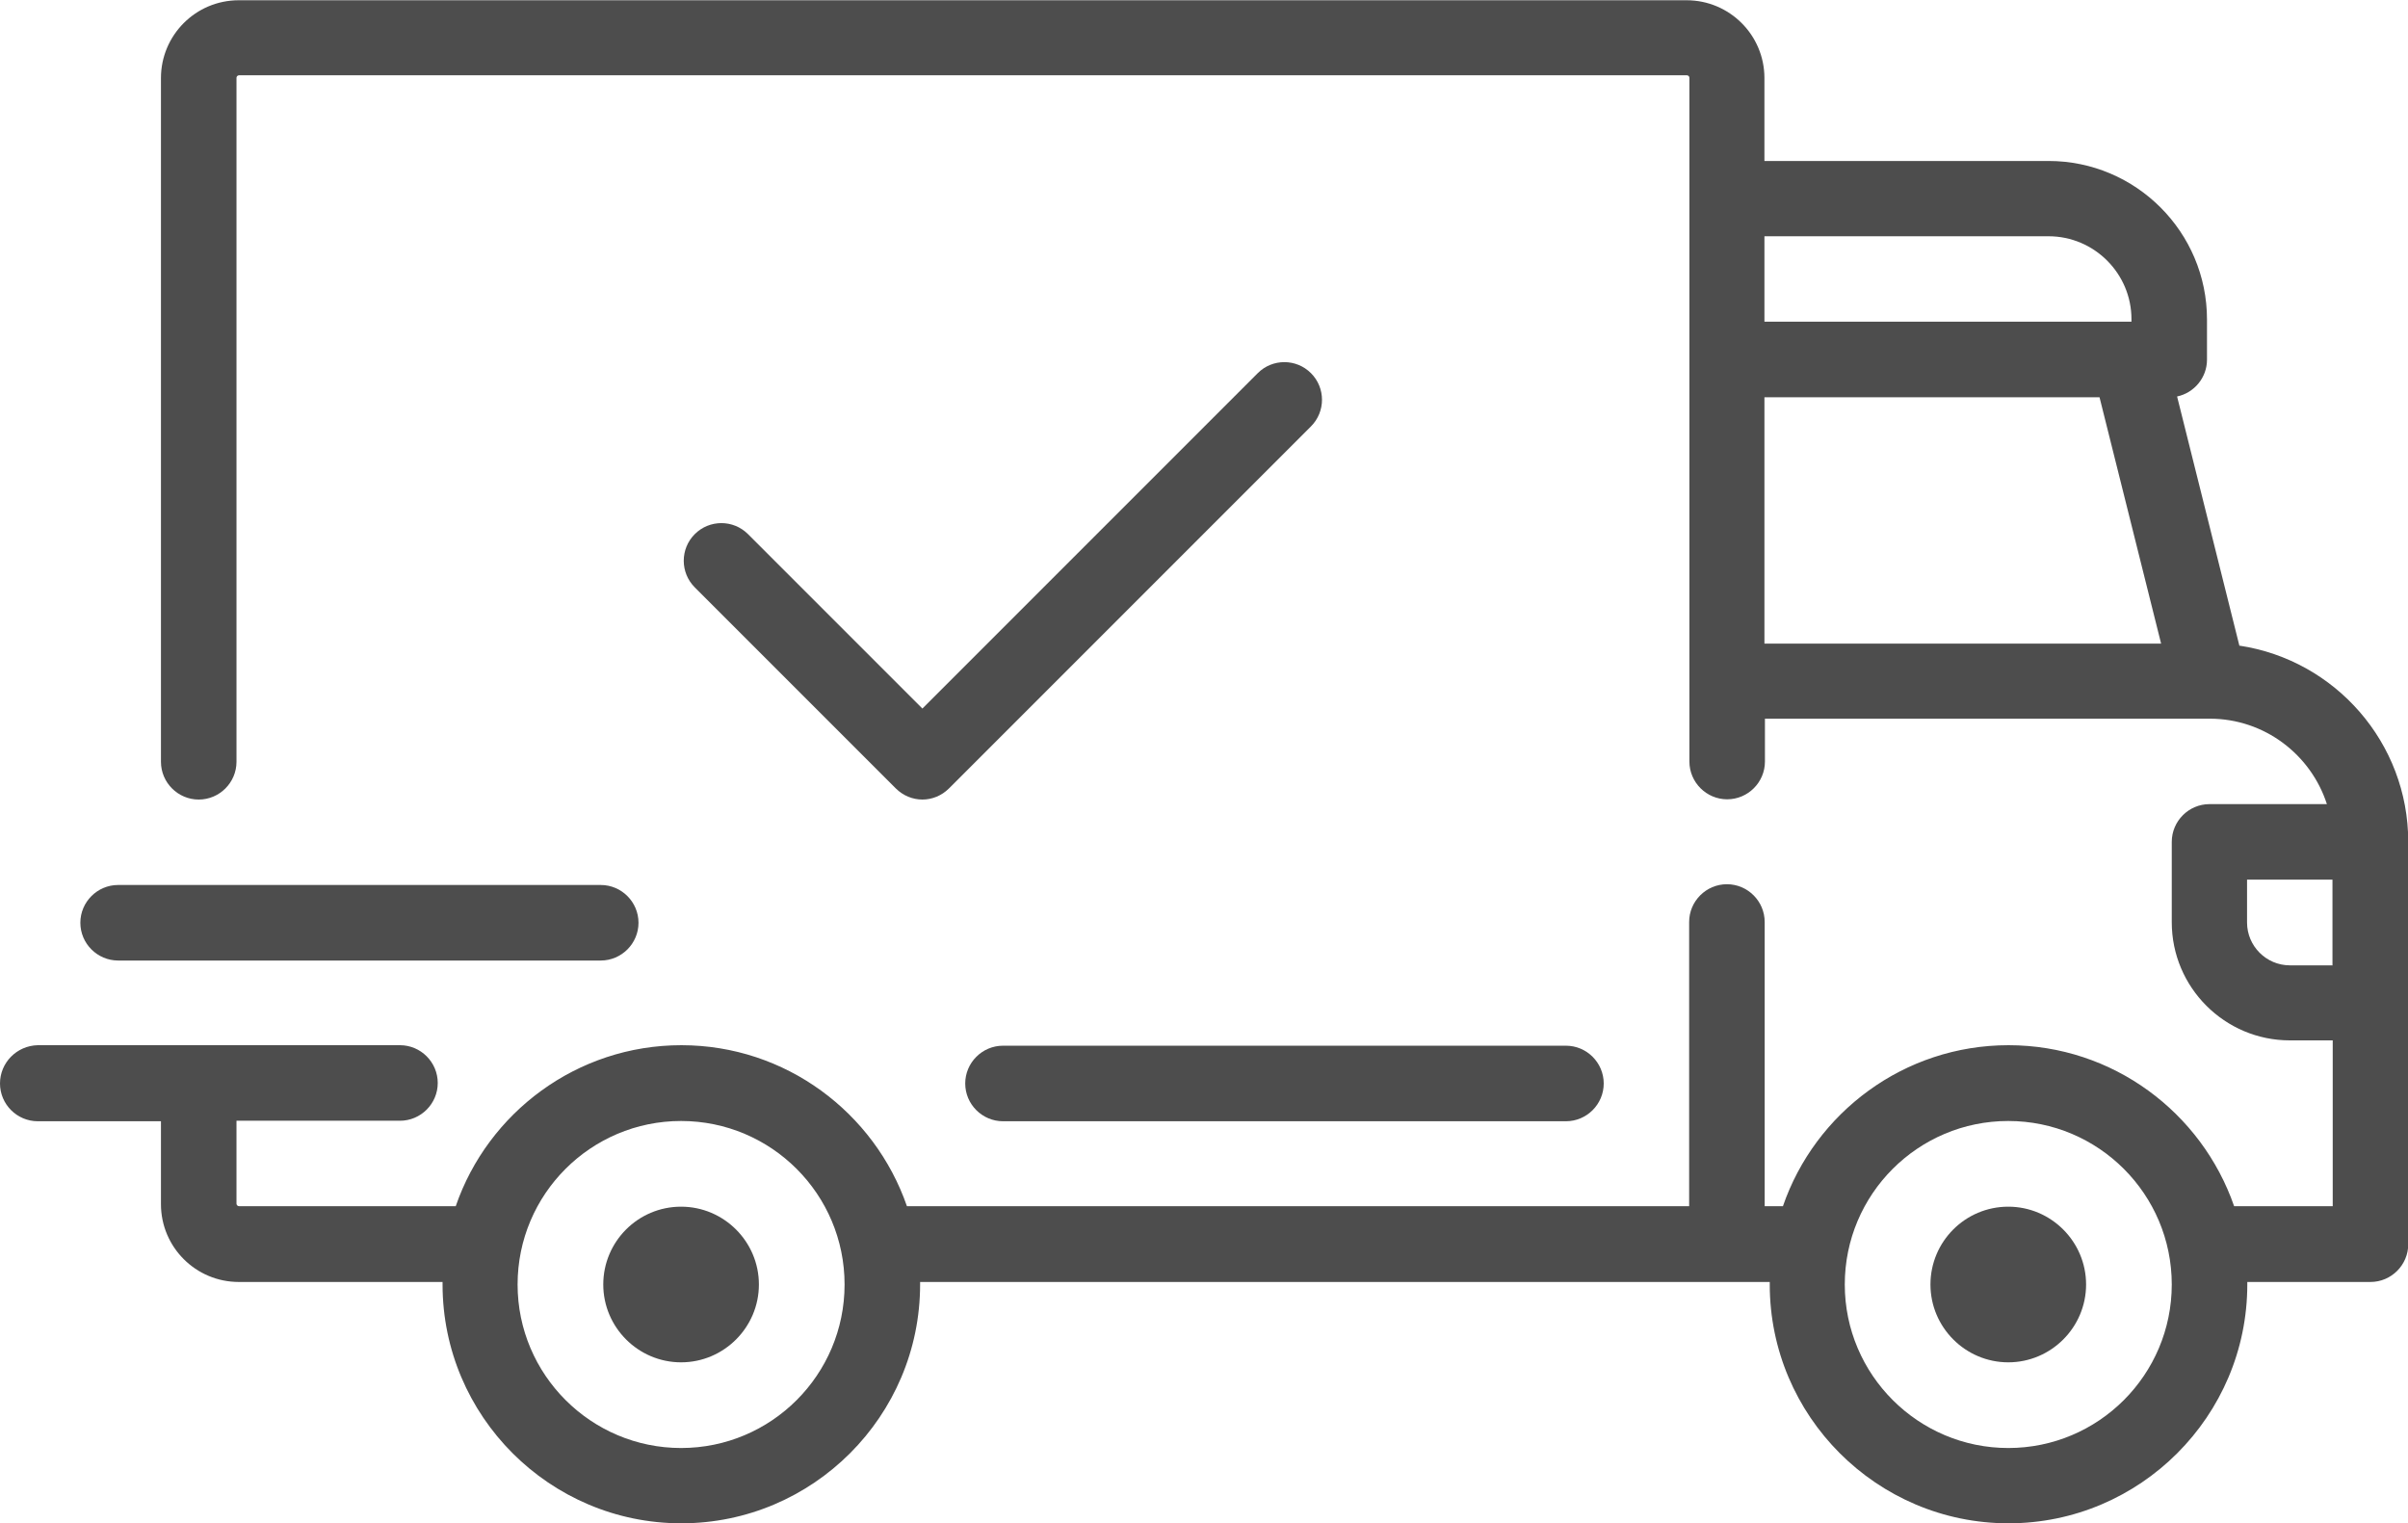
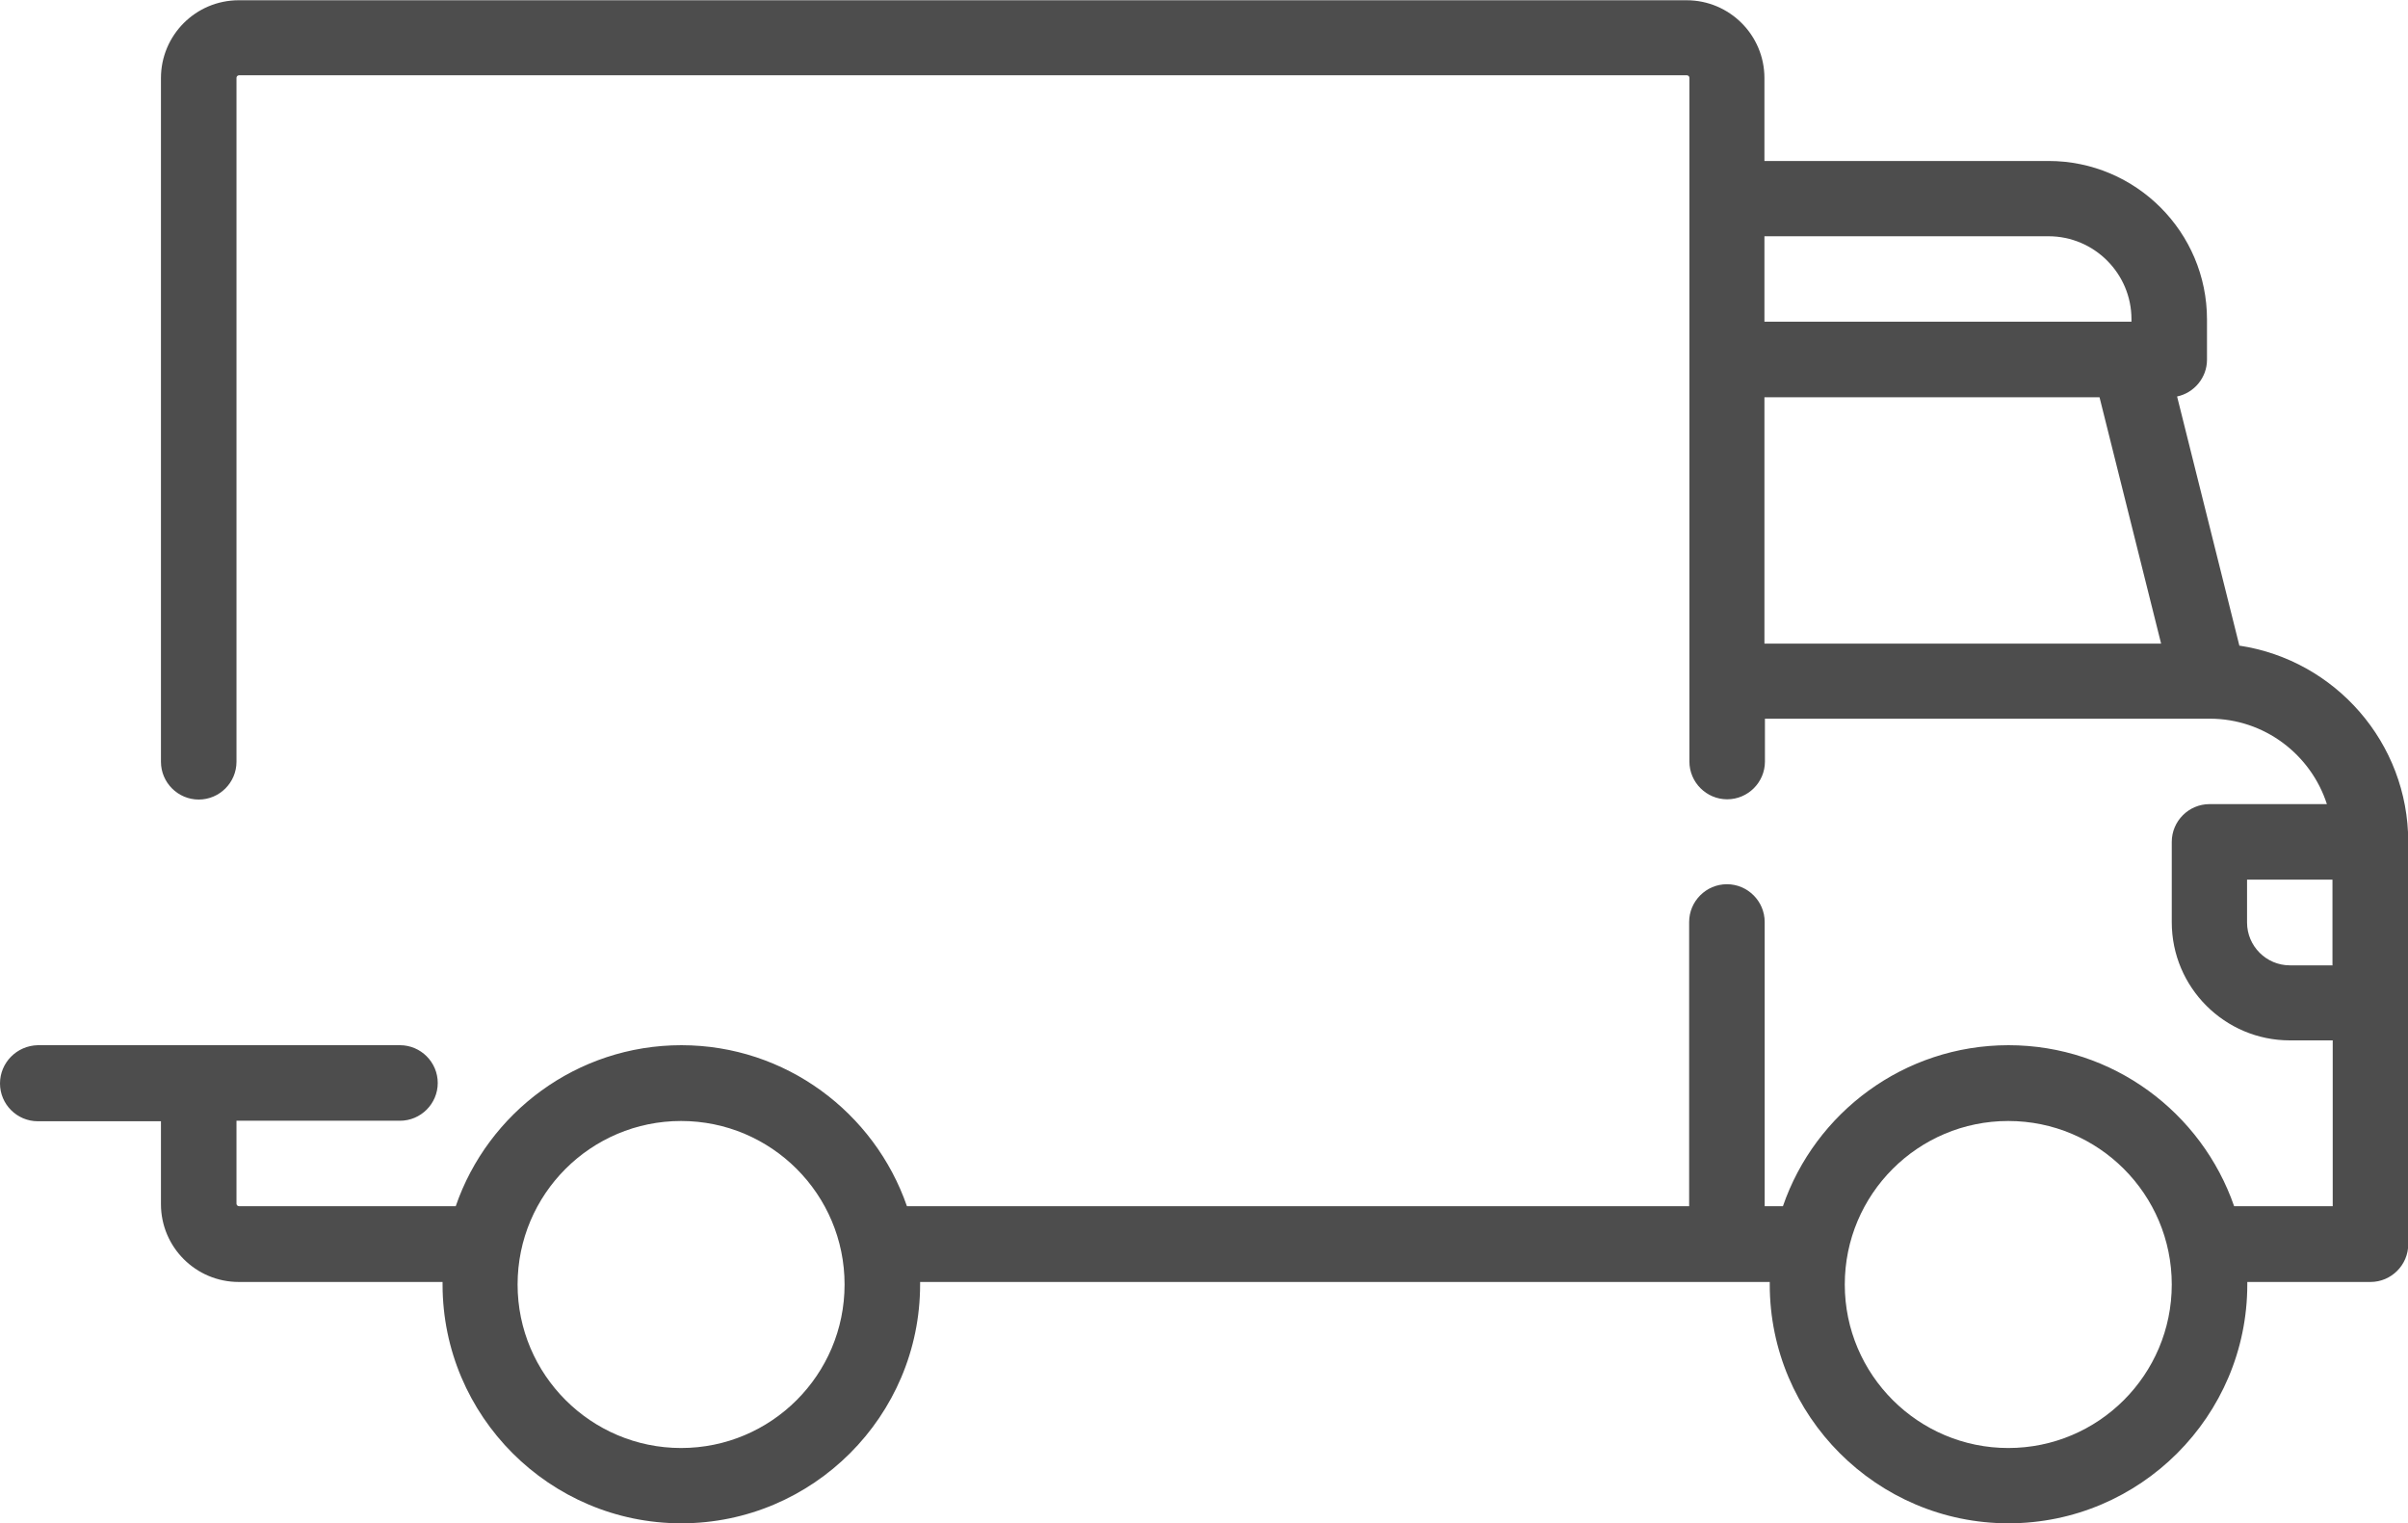
<svg xmlns="http://www.w3.org/2000/svg" id="Capa_2" data-name="Capa 2" viewBox="0 0 95 60.09">
  <defs>
    <style>
      .cls-1 {
        fill: #4d4d4d;
      }
    </style>
  </defs>
  <g id="Capa_1-2" data-name="Capa 1">
    <g>
      <path class="cls-1" d="M88.35,25.48l-2.46-9.84c.67-.14,1.18-.74,1.18-1.45v-1.59c0-3.44-2.8-6.25-6.25-6.25h-11.21v-3.27c0-1.7-1.38-3.07-3.07-3.07H9.42c-1.7,0-3.07,1.38-3.07,3.07v26.97c0,.82.67,1.49,1.49,1.49.82,0,1.49-.67,1.49-1.49V3.07c0-.05.04-.1.1-.1h57.12c.05,0,.1.04.1.1v26.97c0,.82.67,1.49,1.49,1.49.82,0,1.49-.67,1.49-1.49v-1.69h17.55s0,0,0,0c2.16,0,3.99,1.42,4.62,3.37h-4.63c-.82,0-1.49.67-1.49,1.49v3.17c0,2.57,2.09,4.66,4.66,4.66h1.69v6.54h-3.89c-1.28-3.69-4.78-6.35-8.9-6.35s-7.63,2.66-8.9,6.35h-.72v-11.21c0-.82-.67-1.49-1.49-1.49-.82,0-1.49.67-1.49,1.49v11.21h-30.86c-1.28-3.69-4.78-6.35-8.9-6.35s-7.63,2.66-8.9,6.35h-8.55c-.05,0-.1-.04-.1-.1v-3.27h6.45c.82,0,1.49-.67,1.49-1.49,0-.82-.67-1.49-1.49-1.49H1.49C.66,41.25,0,41.92,0,42.74c0,.82.67,1.49,1.49,1.49h4.86v3.27c0,1.7,1.38,3.07,3.07,3.07h8.04s0,.07,0,.1c0,5.19,4.23,9.42,9.42,9.42s9.42-4.23,9.42-9.42c0-.03,0-.07,0-.1h33.52s0,.07,0,.1c0,5.19,4.23,9.42,9.42,9.42s9.42-4.23,9.42-9.42c0-.03,0-.07,0-.1h4.86c.82,0,1.49-.67,1.49-1.49v-15.87c0-3.92-2.89-7.17-6.65-7.74h0ZM69.61,9.32h11.21c1.8,0,3.27,1.47,3.27,3.27v.1h-14.48v-3.37h0ZM69.61,25.39v-9.72h13.22l2.43,9.72h-15.65,0ZM26.87,57.12c-3.55,0-6.45-2.89-6.45-6.45s2.89-6.45,6.45-6.45,6.45,2.89,6.45,6.45-2.89,6.45-6.45,6.45ZM79.23,57.12c-3.55,0-6.45-2.89-6.45-6.45s2.89-6.45,6.45-6.45,6.45,2.89,6.45,6.45-2.89,6.45-6.45,6.45ZM92.03,38.08h-1.69c-.93,0-1.69-.76-1.69-1.69v-1.69h3.37v3.37h0Z" />
-       <path class="cls-1" d="M26.87,47.6c-1.7,0-3.07,1.38-3.07,3.07s1.38,3.07,3.07,3.07,3.07-1.38,3.07-3.07-1.38-3.07-3.07-3.07h0ZM79.23,47.6c-1.7,0-3.07,1.38-3.07,3.07s1.38,3.07,3.07,3.07,3.07-1.38,3.07-3.07-1.38-3.07-3.07-3.07ZM61.78,41.25h-22.21c-.82,0-1.49.67-1.49,1.49,0,.82.67,1.49,1.49,1.49h22.21c.82,0,1.49-.67,1.49-1.49,0-.82-.67-1.49-1.49-1.49ZM23.7,34.91H4.66c-.82,0-1.49.67-1.49,1.49,0,.82.67,1.49,1.49,1.49h19.04c.82,0,1.49-.67,1.49-1.49,0-.82-.67-1.49-1.49-1.49ZM51.72,14.72c-.58-.58-1.52-.58-2.1,0l-13.23,13.23-6.88-6.88c-.58-.58-1.52-.58-2.1,0h0c-.58.58-.58,1.52,0,2.1h0s7.93,7.93,7.93,7.93c.29.29.67.44,1.05.44s.76-.15,1.05-.44l14.28-14.28c.58-.58.58-1.52,0-2.1h0Z" />
    </g>
  </g>
</svg>